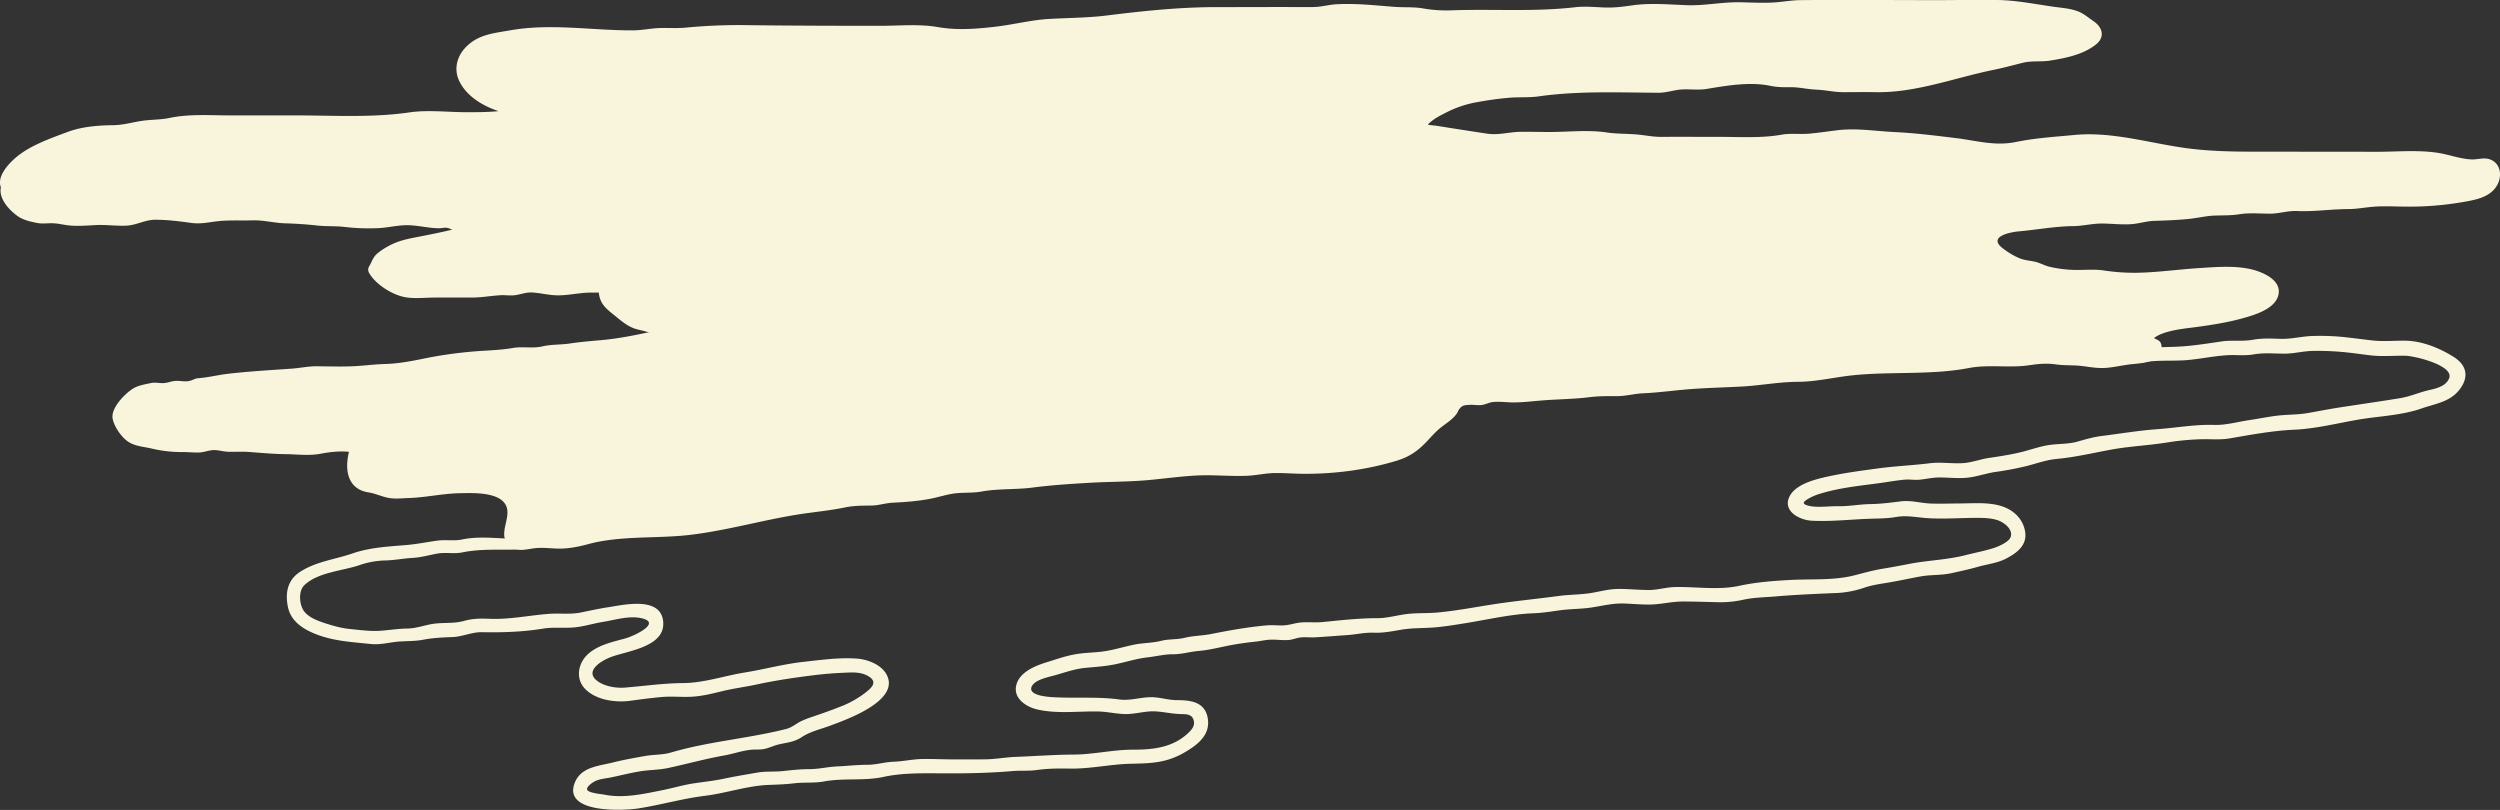
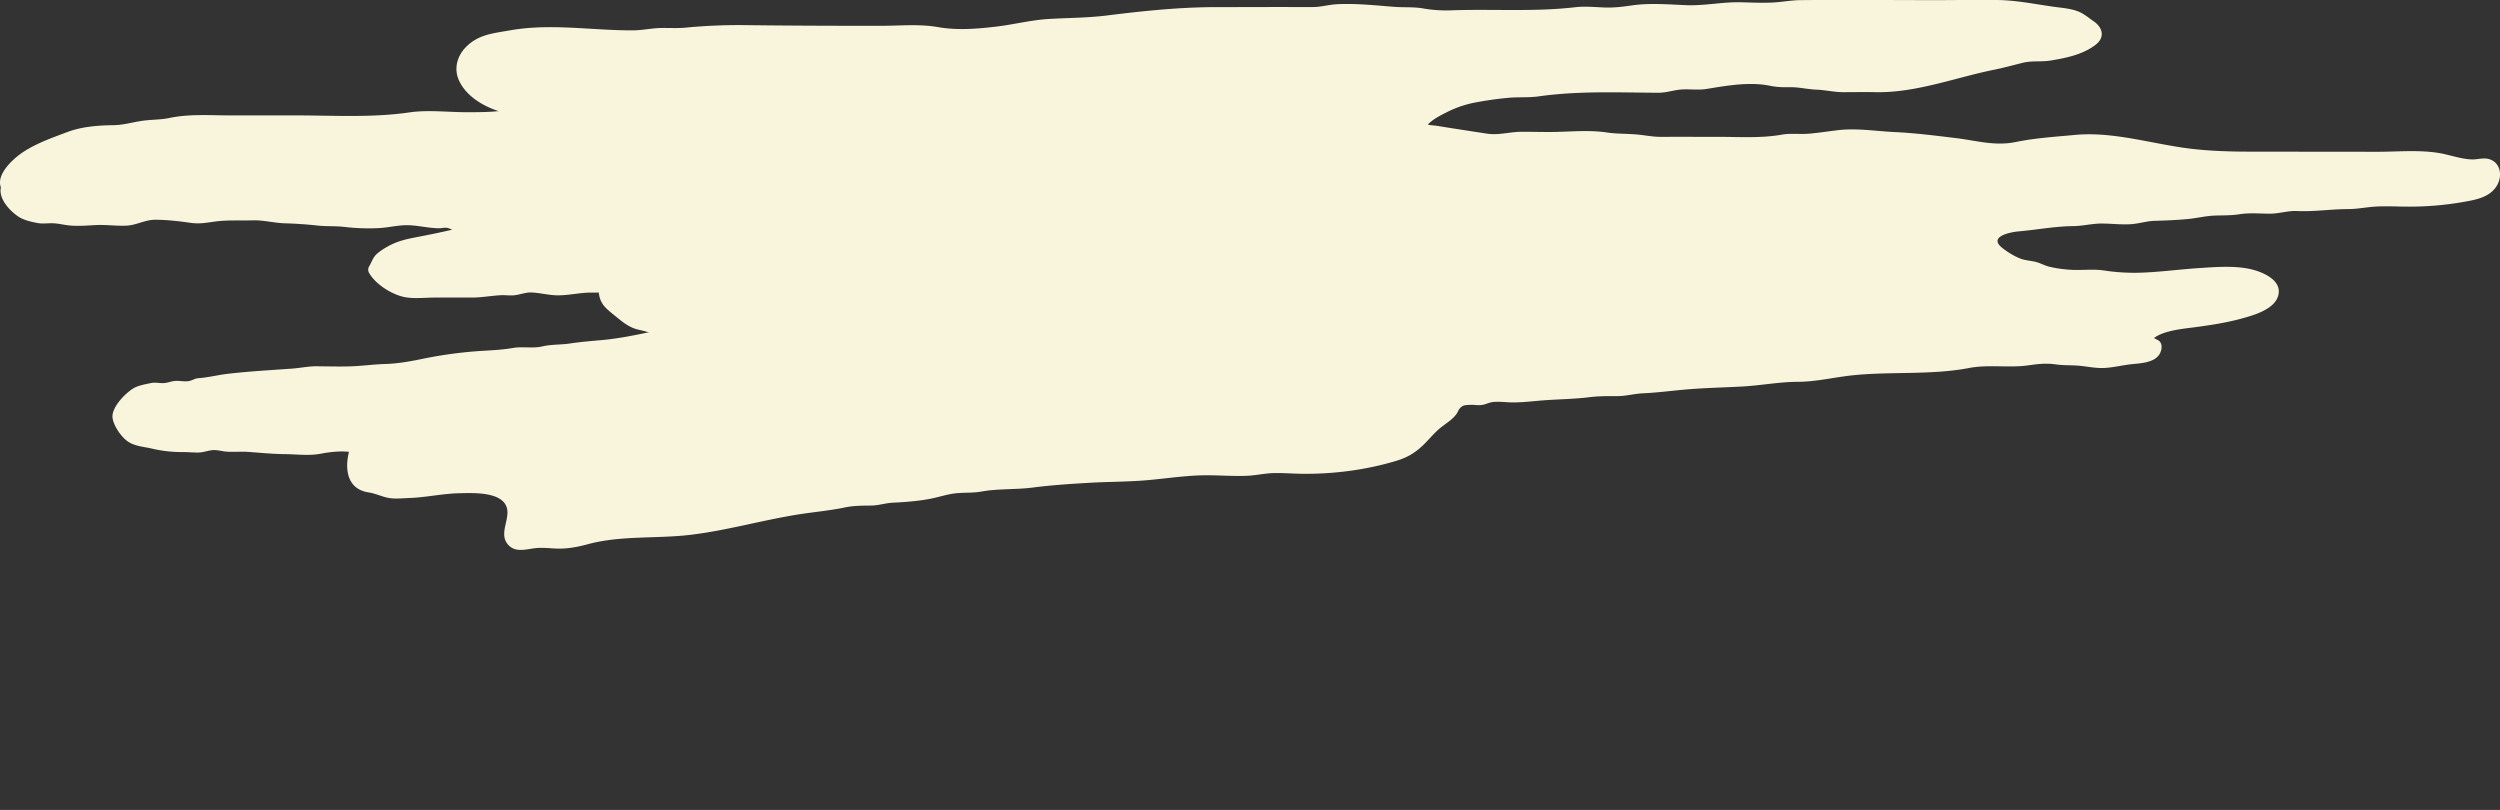
<svg xmlns="http://www.w3.org/2000/svg" viewBox="0 0 2378.04 770.45">
  <rect x="0" y="0" width="2378.04" height="770.45" fill="#333333" stroke="none" />
  <defs>
    <style>.cls-1{fill:#f9f5dd;}</style>
  </defs>
  <title>cloud_left</title>
  <g id="Layer_2" data-name="Layer 2">
    <g id="Layer_1-2" data-name="Layer 1">
-       <path class="cls-1" d="M489.67,512.59c-16.39-.35-34-2.83-50.08.57-7.88,1.66-15.49,0-23.42,1.09-10,1.38-19.6,3.35-29.72,4.21C369,519.94,352,520.7,335.4,526.41S301.25,534,286,543.59c-12.25,7.66-14.92,19.77-12.16,33.58s14.43,21.3,26.86,26.13c17.06,6.63,33.91,7.37,51.81,9.28,8.23.87,15.63-1,23.72-2,8.8-1.06,17-.33,25.9-2,9.64-1.83,18.36-2.24,28.11-2.59s18.46-4.83,28.31-4.64c19.21.37,38.86-.24,57.87-3.38,9.58-1.59,19.08-.38,28.72-1.08s18.84-3.79,28.33-5.32c11.9-1.91,25.39-6.36,37.5-3.32,18.51,4.65-8.7,16.88-15.27,18.77-12.48,3.57-26.5,6.17-36.43,15.23-9.44,8.6-12.09,23.29-2.73,33,10.32,10.75,29.08,13.26,43,11.34,9.75-1.35,19.73-2.65,29.54-3.55,10.53-1,21.21.47,31.77-.51,8.69-.8,17.14-2.84,25.59-4.94,11.14-2.76,22.41-4.13,33.59-6.55,18.51-4,37.18-6.7,56-9,9.3-1.11,18.17-1.75,27.56-2.16,8.11-.37,15.73-.83,22.89,3.62,9.63,6,.87,12.24-5.45,17a93.27,93.27,0,0,1-22.48,12c-8,3.16-16,6-24.16,8.77a109.24,109.24,0,0,0-11.85,4.49c-5.1,2.4-9.12,6.23-14.65,7.63-36,9.15-73.59,11.79-109.57,22.4-8.17,2.41-16.29,1.83-24.59,3.3-10.24,1.82-20.41,3.61-30.49,6.15-13.93,3.52-31.09,4.18-36.81,20.13-10.17,28.31,45.71,25.91,60.57,23.64,21.31-3.27,42.11-9.4,63.47-12,20.23-2.47,40.54-9.67,60.9-10.39,8.29-.3,15.81-.53,24.08-1.53,9.55-1.15,18.92,0,28.47-1.78,18.59-3.44,38.12-.27,56.53-4.31s38.51-3.44,57.31-3.37c21.84.09,43.25-.28,65-2.16,7.83-.68,15.58.08,23.41-1,10.68-1.54,20.75-1.54,31.49-1.36,19.53.33,38.74-4.23,58.12-4.61s34-.82,51.08-10.84c12-7,24.17-16.14,22.12-31.52C1146.77,668,1133.47,666,1119.69,666c-8.79,0-16.9-3.06-25.87-2.81-9.9.28-19.15,3.5-29.16,2.15-19.94-2.69-39.56-1.11-59.59-2-4.43-.2-28.25-.81-23.61-10.49,3.2-6.68,16.95-9,23.29-10.88,9.38-2.75,18.21-5.81,28-6.73s19.24-1.48,28.81-3.53c10.07-2.15,20-5.34,30.25-6.47,7.67-.84,16.3-3,23.87-2.91,8.38.07,15.9-2.39,24.26-3.11,9.42-.81,18.77-3.13,28-5,8.89-1.77,17.25-2.93,26.25-3.89,4.74-.51,9.4-1.66,14.16-1.86,5.85-.24,11.73.78,17.57.27,3.52-.31,6.69-1.68,10.13-2.24,4.76-.77,9.82,0,14.67-.26,10.26-.57,20.56-1.44,30.81-2.14,8.62-.58,16.67-2.62,25.39-2.28,9,.35,17.11-1.33,25.93-2.83,10.36-1.75,20.6-1.34,31-2.14,10.14-.78,20.17-2.49,30.2-4.09,21.06-3.37,43-8.6,64.34-9.39,8.76-.33,16.71-1.64,25.42-2.85,10.15-1.41,20.39-1.15,30.51-2.73s19.64-4,30.06-3.73c9.18.26,18.6,1.34,27.78.89,9.81-.49,19-2.84,29-2.8,10.8.06,21.57.38,32.36.67a100.54,100.54,0,0,0,24.54-2.3c10.45-2.29,20.34-2.28,30.91-3.19,19.53-1.67,39-2.47,58.6-3.27A95,95,0,0,0,1773.4,559c8.77-2.94,17.57-3.88,26.67-5.51s17.93-3.59,26.92-5.2c10-1.78,19.65-.9,29.61-3.15,8.47-1.91,16.83-3.68,25.18-6.07,8.93-2.55,18-3.34,26.39-7.69,10.35-5.38,20.33-12.73,18.13-25.81-2-12.1-11.15-20.58-22.51-24.14-12.28-3.85-25.81-2.63-38.49-2.55-9.47.05-19,.41-28.47.11-9.79-.32-18.88-3.32-28.75-2.08s-19.23,2.46-29.27,2.61c-10.23.16-20.16,2.24-30.42,2-8.56-.19-19.86,1.64-28.1-.46-7-1.78-4.85-3.83-.28-6.61a49.86,49.86,0,0,1,11-4.73c18-5.57,36.44-7.47,54.92-9.92,8.37-1.11,17-2.69,25.42-3.5,4.65-.46,9.37.41,14,.05,5.82-.46,11.46-1.92,17.31-2.11,9.26-.3,18.47,1.08,27.74.26s18.2-4.12,27.45-5.54a305.64,305.64,0,0,0,30.46-5.8c9.46-2.46,18.27-5.71,28.09-6.62,17.91-1.66,34.9-5.78,52.61-9,18-3.23,35.94-3.89,53.91-6.89a245.7,245.7,0,0,1,29.57-2.79c9.62-.4,18.68.8,28.27-.84,20.52-3.49,41-7.38,61.77-8.29,19.81-.88,40.27-6,59.81-9.42,20-3.49,41.61-4,60.81-10.68,14.27-5,28.33-6.26,37.56-19.64,8.18-11.84,4.78-22.28-6.93-29.61-13.57-8.49-30.1-15.18-46.21-15.31-10.27-.08-20.93.92-31.13-.25-9.3-1.07-18.57-2.31-27.9-3.3a227.2,227.2,0,0,0-28-.95c-10.53.18-20.65,3.08-31.22,2.74-9-.29-17.48-.73-26.43.89-9.81,1.77-19.6.16-29.42,1.56-14.58,2.09-28.89,4.49-43.66,5.07-11.59.46-23.49.29-34.92,2.44-8.19,1.54-4.72,14,3.44,12.5,11.75-2.21,24.32-1.44,36.22-1.89,14.88-.56,29.52-4.16,44.25-5,8.34-.47,16.48.69,24.77-.75,10.14-1.77,19.24-.73,29.45-.73,9.29,0,18.24-2.54,27.52-2.62a269.72,269.72,0,0,1,31.4,1.39c7.86.84,15.65,2,23.49,2.9,10.54,1.18,21.52.2,32.12.29,9.13.08,46.72,9.22,42.15,21.35-2.88,7.63-12.16,9.8-19,11.34-9.34,2.11-17.88,6.06-27.44,7.65-19.31,3.19-38.71,5.93-58.05,8.92-10,1.55-19.92,3.51-29.89,5.26-10.3,1.82-20.67,1.32-31,2.73-8.55,1.16-17,2.87-25.54,4.13-10.59,1.57-21.57,4.77-32.29,4.44-18.59-.57-36.28,2.76-54.66,4.09-17.7,1.28-35,4.23-52.72,6.45-8.09,1-15.42,3.22-23.26,5.42-8.5,2.39-17.48,1.86-26.2,3.09s-16.65,4.12-25.09,6.32c-10.58,2.74-21.64,4.43-32.44,6-8.6,1.27-16.64,4.56-25.36,5-10.41.55-20.82-1.19-31.2.1-16.66,2.06-33.2,2.71-49.88,5-17.6,2.39-34.57,4.61-51.91,8.75-10.72,2.57-27.2,7.47-32,18.8-5.73,13.53,10.56,21.53,21.51,22.09,18,.93,35.71-1.09,53.63-1.8,8.92-.35,17.51-.16,26.33-1.69,10.16-1.75,18.17.06,28.19.89,16.34,1.35,33-.17,49.39-.09,6.42,0,13.12.17,19.28,2.19,5.73,1.88,14.55,8.11,12.63,15.53-1.42,5.49-13,10-17.51,11.36-8.3,2.52-17.15,4.22-25.58,6.37-17.93,4.58-35.71,4.85-53.73,8.37-8.21,1.6-16.48,3.15-24.74,4.49-9.66,1.57-18.26,4.08-27.66,6.45-19.18,4.84-39.53,3.24-59.11,4.23-16.52.84-33.74,2.09-49.91,5.62-19.75,4.32-41.11.77-61.24,1.18-8.35.17-16.28,2.78-24.59,2.81-9.77,0-19.56-1.05-29.34-1-8.49.07-16.39,2.19-24.69,3.65-10.46,1.85-21.11,1.59-31.64,3-18.11,2.42-36,4.23-54.2,6.75-20.36,2.82-40.66,7.08-61.12,9-9.84.92-19.75.28-29.55,1.47-9.28,1.13-18.4,3.92-27.78,3.93-17.41,0-34.83,1.94-52.21,3.69-8.12.82-17-.61-24.89,1-5.11,1-8.89,2.24-14.27,2.22-4.69,0-9.35-.48-14-.06-18.09,1.6-35.41,4.75-53.22,8.26-8.14,1.61-16.67,1.56-24.68,3.54-7.73,1.9-15.24,1-23,3-8,2-16.66,1.82-24.86,3.46-9.55,1.91-18.89,4.87-28.52,6.35-8.93,1.36-18,1.26-26.94,2.72-9.59,1.57-19,4.93-28.29,7.8-10.75,3.32-25.28,9.14-28.62,21.19-3.57,12.85,9,21.15,19.81,23.66,18.87,4.36,38.78,1.56,57.93,1.92,8.51.16,16.78,2.21,25.23,2.45,10,.27,19.45-3.14,29.43-2.53,8.23.49,15.81,2.39,24.19,2.56,4.9.1,9.88,0,11.75,5.12,1.73,4.77-.48,8.45-3.74,11.73-14.79,14.87-34.07,17.07-53.74,17-18.84,0-37.54,4.57-56.46,4.67-18.57.1-36.68,1.5-55.18,2.2-9.36.36-18.56,2.13-28,2.31-10.73.2-21.47.06-32.2.06-9.55,0-19.14-.54-28.69-.35-9.19.18-18.16,2.27-27.35,2.6-8.46.3-16.37,2.92-24.82,2.9-9.75,0-19,1.13-28.68,1.56-8.9.39-17.76,2.61-26.6,2.58s-16.85,1-25.58,1.88c-8.29.81-16.13,0-24.46,1.51-10,1.79-20,3.35-29.91,5.47-9.55,2.05-19.13,3.13-28.79,4.5-10.43,1.47-20.42,4.56-30.72,6.61-18,3.58-36.92,8-55.2,4.33-2.88-.58-15.35-1.56-16.53-4.72-1-2.7,5-6.82,6.93-7.84,4.82-2.55,10.73-2.84,16-3.93,9-1.86,17.77-4.13,26.86-5.65s18.49-1.35,27.4-3.28c17.81-3.86,35.15-8.7,53.17-11.89,8.81-1.56,17.4-4.78,26.36-5.5,3.73-.3,7.42.1,11.12-.57,5-.89,9.41-3.27,14.31-4.42,8.11-1.89,14.75-2.19,21.81-6.88,8.4-5.56,18.25-7.6,27.57-11.11,14.9-5.6,65.71-23.36,53.59-47.87-4.87-9.86-18.07-15-28.37-15.78-17.07-1.23-34.52,1.27-51.39,3.14-18.56,2.06-36.61,7-55,10-19.86,3.16-39,10-59.26,10.14-18.79.16-36.73,2.81-55.38,4.31-8.52.69-20.2-1.32-26.93-7-11.19-9.41,5.61-18.92,13.35-21.92,16-6.2,53.74-9.66,50-35.21-3.37-22.79-38-14.47-52.33-12.3-8.77,1.33-17.26,3.24-25.94,5-10.06,2-20,.51-30.09,1.26-18.59,1.38-37.42,5.47-56.12,4.72-8.69-.35-16.38-.36-24.77,2-9.7,2.71-18.88,1.39-28.71,2.69-8.31,1.11-16.48,4.45-24.94,4.55-9.14.12-17.59,1.59-26.69,2.19-8.81.58-19.82-.89-28.65-1.76-7.7-.76-15.51-3-22.86-5.35-6.73-2.19-15.31-5.26-19.94-11-5-6.11-6.08-19.61-.15-25.29,13.06-12.47,36.48-13.56,52.81-19.21a80.63,80.63,0,0,1,24.6-4.32c8.86-.27,17.55-2,26.39-2.49,7.84-.48,15.19-2.74,22.89-4.08,7.9-1.36,15.74.52,23.6-1.1,16.34-3.37,33.28-2.36,49.95-2.66,6.57-.12,6.58-10.07,0-10.21Z" />
-       <path class="cls-1" d="M532.5,506.84c6.56,0,6.57-10.21,0-10.21s-6.58,10.21,0,10.21Z" />
+       <path class="cls-1" d="M532.5,506.84s-6.58,10.21,0,10.21Z" />
      <path class="cls-1" d="M505.3,104.24c-6.12,0-12.67.62-18.19-1.12A176.56,176.56,0,0,1,469,95.83c-15.31-6.9-36.62-22.65-24.59-41.67,4.84-7.66,16.84-15.25,25.59-15.88,11.71-.85,22.33-4.56,34.3-4.53,19.36,0,39.41-1.55,58.73-.08,7.11.54,13.39,2.35,20.74,2.36,7.64,0,15.29-.05,22.93,0s13.82-2.32,21.41-2.27c7.39,0,15.32.73,22.63-.19,33.7-4.25,68.87-2.08,103-2.08h99.36c13.5,0,28.25-1.56,41.05,1.77,11.67,3,27,.39,39.11.49A74.91,74.91,0,0,0,948.78,32c3.76-.72,7.63.32,11.25-.38s6-2.06,9.61-2.4A88.33,88.33,0,0,0,982.78,27c7.69-1.91,14.1-2.34,22.22-2.34,3.61,0,7.34.28,10.93.08,4.53-.25,8.28-2.17,12.76-2.41,8.74-.46,17.25.57,25.7-1.08A77.15,77.15,0,0,1,1066,20.2c4.89-.26,9-2.3,13.93-2.42,8.73-.22,16.63-2.23,25.52-2.22,4,0,8.59.52,12.56-.19,4.76-.85,8-2.12,13.08-2.07,30.49.29,61,0,91.49,0h20.49c3.37,0,6.74,0,10.11,0,5.06.05,8-1.12,12.65-2.07,6.43-1.33,14.48-.2,21.07-.2,7.34,0,14.77-.34,22.11,0s14,2.32,21.54,2.3c7.37,0,14.8-.65,21.85,1.14,15.48,3.92,34.87,1.13,50.9,1.13H1458c9.27,0,18.58.27,27.85,0,4.84-.11,8.92-1.95,13.65-2.44,5.93-.61,12.33.12,18.3.12,8.44,0,17.71,1.14,26,.12,4.77-.59,8.8-2.31,13.7-2.45s9.78,0,14.65,0h24.63c7.82,0,17.46,1.53,25-.5,14-3.76,30.61-1.77,45.35-1.77,6.85,0,13.75.24,20.59,0,7-.25,13-2.25,20.35-2.26q59-.06,117.89,0h48c20.36,0,40.61-1.24,60.29,3.4,7.42,1.75,15.47,2.2,22.94,3.42,5,.81,10.25,1.54,15.2,2.79,5.49,1.38,7.63,4,11.89,7.22,2.91,2.24,7.76,3.21,8.91,7.27,1.57,5.58-5.64,8.29-9.49,10.62a64,64,0,0,1-25.57,8.48c-4.11.44-7.41,2.1-11.56,2.36-4.57.28-9.4-.71-13.95-.21-8.34.93-16.24,3.9-24.42,5.81-17.53,4.09-35.35,6.54-52.38,11.93-17.29,5.48-35.31,8-52.92,11.43-7.18,1.42-15.2.51-22.51.51-12,0-24.1.16-36.15,0-3.74,0-5.45-.86-8.88-1.76-3.75-1-7.66-.45-11.53-.51-3.64-.06-5.57-.88-8.94-1.76-5.1-1.33-10.85-.52-16.13-.51-2.77,0-6.21.6-8.92.12-3.3-.58-5.6-2.24-9.05-2.44-8.26-.5-16.72.05-25,.05-7.63,0-13.73.11-20.9,1.77-4.45,1-8.88,1.2-13.18,2.27s-9.13.52-13.65.51c-3.77,0-7.84-.51-11.55-.06-3.44.42-6.07,1.91-9.48,2.45-8.42,1.32-18.26-.12-26.79-.12-18,0-36,.09-54,0-8.31,0-15.15,2.31-23.31,2.27-3.2,0-7-.49-10.21-.08-5.1.65-9.38,2.48-14.81,2.41-21.9-.29-44,2.92-65.35,7.33-5.72,1.19-47.75,19-40.18,27.86,3.57,4.17,17.22,4.63,22.27,5.65,10.21,2.05,20.73,3.76,31.17,5,6.33.73,11.47,2.45,18,2.16,5.88-.26,11.32-2.24,17.16-2.47,7.94-.3,16,.09,24,.09h44.22c6.16,0,13.31-1,19.25.5,9,2.36,17.78,1.27,27.37,1.69,6.14.27,11.48,2.34,17.7,2.41,3.16,0,6.33-.06,9.49-.05h63.67c13.56,0,27.39.78,40.92.05,3.48-.19,5.78-1.86,9.1-2.44,2.83-.5,6.2.11,9.09.11,10.16,0,20-1.48,30.07-2.15,6.08-.4,11.46-2.45,17.68-2.45,6.06,0,12.13,0,18.19.06,12.44,0,24,2.34,36.33,2.28,10.77-.06,21.21,1.63,31.94,2.21,4,.22,7.43,2.07,11.38,2.45a166.53,166.53,0,0,1,17.61,2.15c9.16,1.88,19.07,4.38,28.36,4.6,11.58.27,20.68-2.2,31.77-4.59,10.74-2.32,21.08-1.27,31.82-2.79,11-1.56,22.82-3,34.12-1.88,10.89,1,22,2.77,32.57,4.47,7.11,1.13,14.37,1.27,21.49,2.34,4.41.66,8.21,1.94,12.79,2.33,4.14.36,8.18,1.61,12.24,2.62,7.91,2,14.82,2,23.11,2,11.78-.06,22.93,2.26,34.76,2.27q17.07,0,34.13,0h126.47c10.19,0,20-.59,29.9,1.71,8.65,2,17.32,3.65,25.87,5.33,6.21,1.22,16.9-3.2,21.48,1.77,6.92,7.5,0,18.49-7.38,22.39-7.83,4.13-18.94,5-27.46,6.77-4.54.91-9,.38-13.63.45-6.14.1-11.46,2.25-17.63,2.38-9.83.2-19.71-.05-29.55-.05-4.67,0-9.36-.11-14-.06-7.65.09-14.68,2.49-22.34,2.38-6.1-.08-12.21-.17-18.3-.1-5,0-8.87,1.78-13.65,2.44-2.9.4-6.05-.39-9-.17-5.3.39-11.93-.95-17.41-.67-4.92.25-9.16,2-14,2.39-5.42.47-11.2-.12-16.65-.12-4.32,0-8.71-.23-13,0-6.3.26-11.76,2.46-18.19,2.38-5-.07-10.34-.72-15.28-.17s-9.38,2.26-14.44,2.44c-9,.32-17.73,2.18-26.62,2.27-5.32.06-10.65-.24-16-.1-4.64.12-7.83,1.73-12.27,2.44-11.33,1.83-24.61-.07-36.09-.11-7.17,0-13.4,1.95-20.36,2.32-7.47.4-15.19-1-22.57.45-5.54,1.06-9.9,1.89-15.57,1.77-4.78-.1-8.09,1.28-12.77,2.08-7.51,1.28-13.9.21-21.29,3-6.83,2.61-14.05,7.84-11.72,16.59,2.13,8,11.18,11.57,17.26,15.33,4.17,2.59,5.9,4.56,10.65,5.77,3.79,1,7.72,1.41,11.52,2.26,7.54,1.68,14.73,6.52,22.67,6.41,6.59-.09,11.79,2.33,18.39,2.27,8.23-.08,17.85-1.34,25.92.19,36.4,6.93,73.47-2.46,110.08-2.46,15.63,0,29.43-1.45,43.42,6.74,9.92,5.81,10,10.83,1.18,17.65-6.92,5.36-19.5,8.59-28,10.75-7.41,1.9-14.73,3.3-22,5.12s-15.35,1.08-22.73,2.72-14.05,1.69-21.1,4.61c-6.6,2.73-18.77,5.56-21.54,13.19,1.45,2.67,7.67,5.7,10.5,7.21.43,5.24-8.14,8.18-12.33,8.67-7.36.86-14.31.63-21.68,2.47a79.6,79.6,0,0,1-20.83,2,67.31,67.31,0,0,1-13.25-1.83c-5.39-1.08-10.5.14-15.86-.38-8.89-.87-17-3-26.25-2.48-3.44.18-6,1.61-9.25,2.16-4.58.79-9.75.2-14.44.2-9,0-18.3-.67-27.3-.12-9.9.61-19.66,4.24-29.62,4.79-15.59.86-30.84,2.15-46.59,2.15-6.43,0-12.86,0-19.29,0-8.74,0-16.58,1.4-25.07,2.27-7.07.74-14.8,1.33-21.79,2.47-9.23,1.5-18.92,4.07-28.25,4.44-6,.24-12.19-.82-18,.42-8.47,1.81-16.41,1.3-25.16,1.72-5.49.26-10.34,2.26-15.92,2.31-5.85.06-11.72.07-17.58,0-8.1-.06-15.2,2.41-23.27,2.27-10.45-.19-20.28,2.37-30.8,2.27-7.71-.07-14.22,2-21.63,2.33-2.58.13-5.25-.38-7.82-.14-3.62.34-6.83,2-10.43,2.47-10.9,1.4-22.2-1.63-32.85,1-5,1.25-9.84,1.18-15.13,1.15-8.62-.05-16.54,2.25-25,2.2-8.75,0-17,2.38-25.81,2.33-7.2,0-14.4,0-21.6,0-2.74,0-6.42-.65-9.09-.12-2.45.49-4.36,2.07-6.83,2.51-4.91.87-10.89-.1-15.91-.11-2.07,0-4.94-.75-6.88.22-3.64,1.82-3.71,7.13-5.82,10.09-4.74,6.63-12.29,10.37-18.08,15.83-10.35,9.74-18.86,23-32.88,26.7-11.5,3-23.17,8.43-35.05,8.54-6.06.06-10.89,2.34-17.2,2.27-8.05-.09-15,1.72-22.66,2.33-14.51,1.17-29.64,0-44.21,0-7.65,0-13.94,1.57-21.35,2.39s-15.8-.12-23.31-.12c-8.15,0-16.29.08-24.43,0-10.24-.09-19.8,2.38-30.07,2.27-9-.11-17.29,2.15-26.16,2.29-6.11.1-12.24,0-18.35,0-13.55,0-26.15,2.26-39.57,2.27-16,0-31.79,2.18-47.49,4.33-14,1.92-27.66,1.28-41.62,2.38-4.92.38-9.45,2.25-14.41,2.47-3.8.17-7.63-.37-11.43-.14a95,95,0,0,0-20.41,3.49,126.74,126.74,0,0,1-17.59,3.51c-3,.39-6.1-.58-9.08-.24-3.82.44-6.9,2.16-10.7,2.45-3.24.24-6.58-.18-9.83-.11-4.14.09-5.94,1.34-9.63,2.13-5.71,1.23-12.38,0-18.24.17-8,.21-16,2.5-23.86,4.06-4,.8-7.79.13-11.81.39-5.23.33-10.74,1.92-15.92,3-9,1.78-17.93,2.62-27,4.24-9.74,1.75-19.3,5.07-29.1,6.35-8.76,1.14-16.62,3.19-25.33,5.39s-17.76,2.81-26.59,4.42c-12.47,2.27-26.18-.26-38.35,2.91-6,1.57-11.31.47-17.36,1.2-7.49.91-14.2.16-21.66,1.71-6.46,1.34-12.45-.17-18.77,2.15a95.77,95.77,0,0,1-24.6,5.29c-11.72.91-24.38-2.13-35.64,1-5.23,1.46-12.22.79-14.94-3.31-2.43-3.68-2.09-5.41-1-9.2,1-3.54.67-6.06,1-9.6.8-7.84,3.85-11.42-1-18.92-3.37-5.22-9.38-5.95-14.8-8.71-11.06-5.62-23.56-3.7-35.76-3.69-8,0-14.83.24-22.5,2A101.77,101.77,0,0,1,389.26,468c-5.81,0-12.4,1-18.1.17-5.92-.81-10.71-4.67-17-5.15a39.07,39.07,0,0,1-7.22-1c-8-2.11-9.35-7.07-10.75-14.51-.23-1.22-1.37-4.45-1.28-5.74.15-2.28,1.55-2.73,1.95-4.68,1-4.84.29-7.55,2.23-11.85-7.87-2.4-18.77-.34-27-.46-4.76-.06-6.94,1.66-11.27,2.32-5.07.78-10.87,0-16,0H257.47c-9.65,0-17.76-2.26-27.29-2.27-4.54,0-9.1-.07-13.64,0-5.07.06-8.75-2-13.63-2.31-4.2-.29-5.54,1.6-9,2.43-4.62,1.12-11.23-.11-16-.11-7.81,0-15.69.53-23.25-1.13-2.11-.47-4.33-.72-6.37-1.16-1.48-.31-4-1.55-5-1.76-5.13-1-10.39-1-15.41-3.22-7.09-3.17-11.27-11.1-14.25-17.75-2.69-6-.91-5.22,2.37-9.6.78-1,1.41-3.35,2.11-4.54,1.93-3.32,4.29-4.57,7.05-6.93,2.43-2.09,3.92-4.68,7.21-5.76,2.5-.82,4.61.22,7-.32,2.07-.48,2.25-2,4.31-2.52,4.26-1,9.45.74,13.82.17s6.65-2.39,11.32-2.32c4.06.06,9.85,1.05,13.75.11,2.06-.5,2.26-2,4.31-2.51s4.82.28,6.94.17c9.19-.46,17.65-4.79,27.29-4.61,5.09.1,8.74-2,13.64-2.31,4.5-.25,9.13.05,13.64.05,9.61,0,17.78-2.34,27.29-2.28,2.44,0,4.49-.45,6.82-.62,2.52-.18,4.45.9,6.82.81,2.53-.11,4.33-2.13,6.82-2.58,2-.36,4.74.11,6.82.12,9.85.07,19.71-.08,29.56,0,8.55.07,16.45-2.34,25-2.27,4.55,0,9.09,0,13.64,0,5.88,0,10.33-1.65,15.92-2.28,8.33-.92,16.77-2.93,25-4.66,2.16-.45,4.67.44,6.87.17s3.43-1.48,5-1.82c5.14-1.11,10.28-.24,15.53-1.65,6.77-1.82,15.53-2,22.62-2.34,8.66-.46,18.54-.55,27.28-2.83,8.55-2.23,18.19.83,26.78-1,1.54-.33,2.83-1.54,5-1.82a50.84,50.84,0,0,1,6.87.05,67.65,67.65,0,0,0,13.65-1.13c17.14-3.31,34.76-2.61,51.79-6.2,1.51-.32,2.84-1.54,5-1.83s4.27,0,6.54-.51c1.09-.22,3.43-1.6,6-1.73,3.09-.15,18.72-.51,14.5-8.55-1.32-2.52-10.75-4.53-13.35-5.13-4.37-1-7.19-1.52-11.37-3.86a55,55,0,0,1-10.8-8c-3.13-2.94-6.73-5.22-9.78-7.91-2.84-2.52-4-5.9-4.48-9.67-1-7.86,1.93-9.69-6.78-7.37-5.2,1.39-10.69-.54-15.9.38-5,.87-8.35,2.43-13.65,2.39s-10.68.44-15.9.06c-4.7-.34-9-2.05-13.66-2.39-4-.3-9.68-.79-13.64-.06-2.7.5-4.57,2-7.33,2.51-4.21.75-8.87-.74-13.12-.24-6.49.77-11.49,2.39-18.2,2.4h-52.8c-5.49,0-11.09.31-16.57,0-4.65-.25-6.8-1.85-10.71-3.95-7.59-4.06-17.65-8.7-21.22-16.55,2.23-1.88,1.66-5.87,4.11-8.51,3.09-3.34,7-5.72,10.84-8,7.74-4.58,16.24-8,25-8.41,4.14-.18,7.21-2.21,11.35-2.39A36.64,36.64,0,0,0,418.9,227c7.57-2.64,16.14-2.15,23.28-6.14,5.52-3.09,4.05-6.05-1.67-7.33-1.91-.42-3.85.35-5.7,0-2.49-.53-4.3-2.08-6.82-2.52-4.37-.77-9.25.65-13.69.18-4.76-.51-8.61-2.36-13.59-2.33-8.62.06-19-1.72-27.29.5-10.09,2.69-21.13,1.78-31.83,1.77-9.57,0-17.69-2.3-27.16-2.27-4.54,0-9.38.65-13.76-.51-5.56-1.47-10.18-.94-15.92-1.7-4.93-.66-8.57-.07-13.64-.08-5.84,0-10.25-1.63-15.92-2.38-9.34-1.24-20.1.12-29.56.12-5.13,0-10.27,0-15.41,0-5.58,0-8.92,1.47-14.14,2.39-10,1.75-19.69-2.45-29.55-2.39-9.1.05-20.89-2.2-29.69-.12-3.63.86-7.31,3.16-11.25,4.16-4.35,1.1-9.14.5-13.64.51-5.32,0-10.87-.63-16-.63-4,0-8.88.65-13.53.63-5.27,0-10.65.33-15.91,0-4.87-.27-8.61-2.39-13.65-2.32s-11.07,1-15.91.11c-2.53-.45-4.29-2.12-6.82-2.52-4.22-.66-5,.59-8.59-2.1-3.4-2.54-8.42-6.17-11.3-9.59-3.21-3.83-1-10.59-4.06-13.19,2.12-2-.66-2.13-.55-4.56.17-3.68,0-2.05,1.21-5.1a27.22,27.22,0,0,1,5-8.48,61.21,61.21,0,0,1,25.12-17.74c14.56-5.18,28.32-14.25,44.34-16.5,4-.57,8,.43,12-.42,1.52-.33,2.84-1.54,5-1.82a37.33,37.33,0,0,1,4.6,0c4.46,0,9.33.61,13.64-.51,4.56-1.18,9.09-1.08,13.64-2.27a42.8,42.8,0,0,1,12.51-1.77c4.13,0,8.51.54,12.5-.5,9.12-2.39,17.51-4,27.28-4.05q52.31,0,104.59,0c8.25,0,17.24-1.21,25-.62,8.23.63,16.64.62,25,.62h25c4.4,0,9.28.63,13.64.07,4.89-.63,8.84-1.59,13.64-2.46,9.05-1.65,20.35.12,29.56.12h27.28c9.21,0,19.12.93,27.91-1.14,3.53-.84,7.2-.74,10.74-1.64,2.69-.68,3.89-1.68,6.82-1.83,2.51-.12,4.91.81,7-1-.48.09-.53-.31-.16-1.19" />
      <path class="cls-1" d="M505.3,97.86a75.39,75.39,0,0,1-45.59-15c-6-4.44-12.87-11-11.78-19.13,1.22-9,11.69-15.85,19.77-18,36.75-9.68,76.65-4.7,113.89-2.7,18.23,1,36-2.41,54-2.05,18.4.37,36.75-2.65,55.18-3,39.75-.68,79.6.41,119.36.37,19.13,0,38.26,0,57.4-.34,17.62-.34,34.35,4,52,3,16.32-.89,32.61-1.32,48.53-4.75a256.88,256.88,0,0,1,25.61-4.48c8-.88,16.06.3,24-.64,17.17-2,34.65-2.19,51.85-4.82,8.4-1.28,16.7-2.47,25.18-3.41,8.9-1,17.93,0,26.73-1.57,18.64-3.42,38.72-1.38,57.66-1.44q28.9-.11,57.8-.16c15.76,0,30.94-2.79,46.58-2.39,18.7.47,37.23,1.74,55.9,2.17,8.85.21,17.38,2.58,26.22,3.12s17.43-.06,26.13-.44c19.75-.84,39.59-.36,59.35-.38,9.24,0,18.48.15,27.72.11,8.92,0,17.24-2.57,26.05-2.77,17-.38,33.07.75,50-1.61s35.58-.45,52.64.05c7,.2,13-.86,19.79-2.06,10.43-1.85,21.09-1.09,31.61-.82,18.18.48,35.84-2,53.85-2.13,21.22-.19,42.45,0,63.67,0q58.56,0,117.13-.15c19.15,0,37.18,3.43,56,5.92,7.82,1,18,1.3,25,5.17a39.79,39.79,0,0,1,7.53,5.64c3,3,4.13,2,.61,5.3-12.28,11.49-34.91,9.86-50.09,11-8.21.62-16.11,3.52-24,5.52-10.11,2.54-20.4,4.31-30.6,6.45-19.11,4-37.58,10.15-56.8,13.74s-37.15,4-56.6,4c-17.76.06-34.52-2.31-52-4.51-6.63-.83-13.3.8-19.87.22-8.42-.74-15.73-2.89-24.44-2.78-9,.11-18.24-.2-27.19.91-8.73,1.07-17.38,3.74-26.19,4-7.24.23-14.52-1.13-21.68.36a105.32,105.32,0,0,1-27.36,1.92,672.7,672.7,0,0,0-105,4.1c-28.62,3.35-57.74,1.49-84.64,13.68-8.8,4-39.79,17.31-28.65,31.72,5.79,7.5,19.28,6.8,27.65,8.27,16.1,2.81,34.36,8.11,50.76,6.69a642.92,642.92,0,0,1,110.13-.38c34.61,3,69.21,2.7,104,2.67,17.44,0,36.58,2.7,53.61-1.28,15.6-3.65,32.91-1.48,49-4.15,19.1-3.17,38-.6,57.17.52,18.87,1.1,37.15,3.32,55.86,5.29,18.16,1.92,35.33,7.87,53.78,5.6,8.39-1,16.52-3.46,24.88-4.66,10.41-1.49,21-1.37,31.45-2.71,19.95-2.56,38.41-.28,58.21,2.67,17,2.52,33.67,4.52,50.48,8,7.53,1.55,15,1.65,22.67,1.77,10.17.17,20.21,1.71,30.35,2.13,18.85.78,37.87.06,56.73,0,39,0,78-.22,116.94-.18,18.25,0,35.9,8.07,53.93,7.09,5.25-.29,6.82-2.19,9.17,3.44,2.91,7-3.39,10.38-9.79,12.42a104.11,104.11,0,0,1-26.35,4.42c-18.1.72-35.78,2.25-54,2.09-7.76-.07-15.41-.26-23.12.77-10.63,1.43-20.91.69-31.56,1.27-6.69.36-12.94,2.22-19.65,2.25-8,0-16.06-1.39-24-.38-16.35,2.1-32.81.39-49.09,2.85-8.54,1.29-16.85.12-25.36,1-9.73,1-19.38,2.7-29.15,3.69-8.39.85-16.62.36-25,.6-8.19.24-15.86,3-24.08,3.14-8.77.15-17.51-1.12-26.27-1-9.9.17-19.44,2.32-29.41,2.15-16.56-.27-32.69,3.5-49.08,5-11.27,1-24.93,2.89-31,14-5.66,10.27.14,21.22,8.8,27.4a142.47,142.47,0,0,0,16.43,10.17c7.21,3.72,15.54,3.82,23.14,6.46a125.53,125.53,0,0,0,46.59,6.9c18-.7,35.83,3.59,54,3,19.91-.6,39.67-3.45,59.56-4.42,8.19-.4,16.42-.47,24.61-.43,7.54,0,22.72-.46,28.22,5.87,3.87,4.46.24,5.7-4.14,8-4,2.12-8.64,3.41-13,4.68-8.37,2.42-16.9,4.32-25.41,6.19-15.92,3.5-32.63,3-48.17,8.46-9.67,3.4-20.92,6.84-25.87,16.58a7.6,7.6,0,0,0,1.13,8.8c3.21,3.78,7.64,6.05,12,8.32l-3.32-8.18c-.87,5.61-18.87,4.44-22.65,5-7,1.06-13.68,2.77-20.89,2.95-6.72.17-12.94-1.42-19.57-2-8.38-.71-16.59-.52-25-1.61-13.41-1.74-25.45,1.71-38.79,1.44-15.87-.32-30.48.18-46,3.07-32.14,6-65.28,2.06-97.63,5.8-29.71,3.43-59,8.4-88.88,9.49-31.33,1.14-62.49,5.91-93.86,7.35-12,.55-25.09.89-36.84,3.26-9,1.82-16.79,1.5-25.93,1.55-7.93,0-15.55,1.91-23.44,2.35-14.45.82-28.94,1.87-43.31,3.71s-29.34-.95-43.59,1.18c-4.56.69-8.44,2.47-13.23,2.63-3.8.13-7.7-.79-11.49-.58-3.54.2-6.63.9-9.14,3.58-3.37,3.59-4,8.83-7.4,12.55-5,5.43-11.73,9.09-17,14.32-9.49,9.5-16.71,19.38-30,23.72a255.89,255.89,0,0,1-43.24,9.7,316.53,316.53,0,0,1-46,3.61c-7.39,0-14.79-.39-22.18-.41-10.05,0-19.56,2.21-29.54,2.76-13.18.72-26.65-.28-39.87-.33-17.11-.05-34.56,1.9-51.58,3.54-16.27,1.57-32.74.51-49.08,1.79-16,1.24-31.93,1.08-47.88,2.9-16.58,1.9-32.84,3.29-49.51,4-7.17.29-13.74,1.52-20.8,2.45-8,1-16,.11-24,1.34-6.48,1-12.66,2.93-19,4.28-6.72,1.41-13.14.73-19.8,1.52-12.93,1.53-26.53,4.86-39.6,4.55-14.56-.34-28.54,3.17-43,4.1-15.85,1-33.13,4.88-48.63,8.17-32.06,6.81-63.84,15.39-96.74,16.31-8.69.24-17,2.11-25.57,2.69-9.15.62-18.37.58-27.5,1.53C576,503,568.1,503,560.59,505c-9.17,2.42-17.37,5-27,5.26-8.67.23-17.29-1.19-26-.2-2.28.26-5.13,1.19-7.28,1.27-7.38.28-8.87-3.6-8-10.21,1.4-10.8,4.68-23-4.19-31.57s-24.82-11.81-36.44-12.11a220.47,220.47,0,0,0-44.3,3.37,159,159,0,0,1-29.1,2c-8.2-.12-14.75-3.68-22.66-5.21-8.33-1.62-14-4.11-14.48-13.27-.24-4.76,1.68-12.7,3.34-17.54a5.68,5.68,0,0,0-3.93-6.93c-16.36-3.73-31.75,2.23-47.8,2.43-11,.13-22.05.08-33.05.1-10.68,0-21.15-2.16-31.83-2.37-8.71-.17-18.23-3-26.72-2.32-3.62.3-6.67,2.17-10.25,2.62-4.8.61-10.18-.55-15-.61-9.43-.12-18.38-.36-27.57-2.76-11.7-3-21.65-3.53-27.81-15.55-2.74-5.34-1.29-4.23.37-8.29,1.85-4.5,4.47-7.26,8.27-10.32,4.52-3.65,13.52-6.72,19.57-7.13,3.43-.23,6.78.68,10.24.17,4.61-.67,8.36-1.94,13.11-1.93,8,0,14.13-1.95,21.69-2.4,9.25-.55,18.06-3.77,27.29-4.6,10.51-1,20.73-1.79,31.32-2.4,8.93-.5,17.74-2,26.7-2.38,3.9-.16,7.87.57,11.71.23,4.09-.37,7.92-2,12.12-2.25,9.8-.6,19.74.27,29.56,0,11.42-.3,22.63-2.1,34.1-2.27,18.6-.27,38.53-4.38,56.63-7.84,37.15-7.13,76-6.92,113.37-10.71,19.53-2,40.44-3,59.53-7.6,6.26-1.49,12.67-2.75,19-3.65,4.33-.6,9.09-1,12.68-3.75,8.67-6.76,2.37-15.9-5.77-18.88-6-2.2-12.53-2.59-18.31-5.54-4.21-2.15-7.63-5.47-11.2-8.49-6.38-5.39-9.43-8.22-11.08-16.79-.78-4-.68-7.45-5.22-9.13-2.76-1-6,.26-8.71.57-5.37.61-10.74-.3-16.12.53-11.33,1.74-21.68,3.17-33.14,1.16-8.67-1.51-16.89-2.5-25.55-.61-9.92,2.17-21.05,2.71-31.35,3.67-12.16,1.14-24.79.21-37,.21-20.57,0-50.68,4.21-63-17.44v6.07c5.85-9.53,11.84-15.05,22.42-19.09,9.83-3.74,20.85-4.06,31.09-6.25,8.87-1.89,37.32-4,36.5-17.73-.3-5.05-5-7.53-9.37-8.72-8.12-2.23-16-2.42-24.39-2.52-8.16-.1-16.45-2.29-24.71-2.64-11-.46-20.48,1.8-31.25,2.53a171.42,171.42,0,0,1-30-.62c-10.52-1.15-21.13-.9-31.56-2.25a192.76,192.76,0,0,0-25.52-1.65c-10.81,0-21.18-2.95-32.08-2.75-9.51.18-19,.48-28.53.63-11.5.18-21.83,3.45-33.4,1.7-15.88-2.41-35-5.39-50.36.26-12.35,4.54-24.69,1.68-37.57,2.17-11.24.43-22.1,1.28-33.2-.84a54.72,54.72,0,0,0-12.66-.59c-6.16.23-10.93-1.15-16.79-2.7-5-1.32-10-3.07-13.4-7.48S14,181,11,176.42v5.7c2-4,.06-5.76.67-9.65,1.39-8.93,13.92-17.27,21.1-21.05,6.81-3.58,14.39-6,21.41-9.18,8.92-4,18-8.43,27.84-9.45,14.55-1.5,29-1.79,43.54-4.23a178.17,178.17,0,0,1,23.36-2.5c8.62-.34,16.8-3.41,25.4-4.24,18.35-1.77,37.4-.39,55.83-.38,19.63,0,39.31.43,58.93,0,32.35-.75,66.51,4,98.42-1.52,9.37-1.63,18.41-.5,27.82-.15,10.27.38,20.56.08,30.83.21,9.4.12,18.47.41,27.79-.91,8.65-1.23,18.31-1.89,26.5-4.71,3.87-1.34,5.34-4.56,4.81-8.47l-.17-1.19c-1.19-8.74-14.45-5-13.27,3.66l.16,1.19,4.81-8.47c-16.58,5.72-35.61,5.64-52.9,5.66-17.75,0-36.94-2.38-54.5.19-35.74,5.21-73.05,2.83-109.21,2.84H218.81c-19.07,0-38.74-1.53-57.52,2.42-8.69,1.83-17.1,1.46-25.8,2.71-9.17,1.32-18.17,4.06-27.49,4.18-14.48.17-29.89,1.3-43.64,6.42-16,6-35,12.58-48.33,23.56-8,6.61-21.1,20.32-14,31.52v-5.7c-5.84,11.71,6.39,25,15.23,31,5.21,3.55,12,5,18.16,6.22,4.54.89,9,.26,13.51.24,5.55,0,10.56,1.34,16,2,8.54,1,17.5.2,26.08-.24,9.83-.51,19.65,1,29.47.53,9.54-.5,17.44-5.59,27.16-5.6,11.41,0,22.91,1.42,34.15,3,9.29,1.29,16.5-.63,25.53-1.62,10.81-1.19,22.17-.48,33.07-.8,10.5-.32,20.29,2.5,30.66,2.81,10.65.31,20.75,1,31.37,2.16,8.47.9,17,.26,25.49,1.3A196,196,0,0,0,359.74,217c9.89-.42,19.28-3.13,29.23-2.77,9.67.34,19.15,2.87,28.73,2.88,2.29,0,4.65-.66,6.93-.46,2.87.24,5.87,2.45,8.6,2.54a36.08,36.08,0,0,0,4.41.22l1.53-3.72a29.29,29.29,0,0,1-8.08,2.57c-10.81,2.55-21.75,4.81-32.65,6.9s-20.4,3.92-30.26,9.65a57.16,57.16,0,0,0-9.61,6.62c-4.08,3.66-4.69,7.49-7.51,12.06a6.07,6.07,0,0,0,0,6.07c6.15,10.87,21.78,20.75,34,23.07,9.08,1.72,19.26.41,28.46.42l35.07,0c9.51,0,18.38-1.71,27.75-2.24,4.5-.25,8.88.6,13.37,0,5.94-.78,10.68-3,16.88-2.56,8.45.55,16.32,2.78,24.88,2.68,10.06-.11,19.63-2.42,29.56-2.62,3.41-.07,9.07.57,12.3-1.28-3.5,2-1.41-6.13-3.77-.42-.33.81.29,3.44.43,4.26,1.73,9.79,8.59,14.21,15.84,20.18,5.55,4.57,10.82,8.95,17.69,11.44,2.8,1,5.72,1.51,8.6,2.24,1.41.35,3,.92,4.44,1.12,1.9.28,3.73-.54,2-.14-15.1,3.33-31.14,6.46-46.53,7.83-9.94.88-19.8,1.67-29.67,3.17-9,1.37-17.8.75-26.53,2.81-9,2.14-18.65-.13-27.91,1.48-11.12,1.93-22,2.27-33.25,3a409.34,409.34,0,0,0-54.43,7.69c-11,2.23-22.38,4.23-33.56,4.53-11.43.31-22.71,2-34.1,2.29-10.4.29-20.87,0-31.27-.1-7.91-.08-15.87,1.69-23.85,2.25-20.2,1.43-40.31,2.56-60.36,4.86-9.66,1.1-18.75,3.52-28.43,4.24-3.41.25-4.81,1.67-8,2.49-4.77,1.24-10-.4-14.91.19-3.14.38-6,1.57-9.18,1.9-4.27.45-8.57-.88-12.82,0-5.24,1.09-12.31,2.29-17,5.14-7.81,4.77-21.64,18.76-19.58,28.87,1.47,7.24,7.21,15.66,12.76,20.32,7,5.86,15.86,6,24.33,8A122.12,122.12,0,0,0,174,430c5.1,0,10.24.58,15.32.42,4.29-.14,8.11-1.73,12.33-2.18,5.06-.55,9.8,1.2,14.91,1.45,6.52.32,13.06-.29,19.59.17,11.74.84,23.18,2,35,2.12,11.22.13,22.93,1.71,34-.41,10.14-1.94,22.29-3.2,32.51-.86l-3.94-6.93c-6.21,17.88-6,41.1,16.87,44.6,7.18,1.09,13.49,4.55,20.63,5.48,6,.77,12.12.05,18.1-.16,16.26-.57,31.91-4.28,48.21-4.55,13.11-.22,44.21-1.87,45.15,17.39.49,10.26-7.32,21.95.26,31.12,7.07,8.55,17.52,4.67,26.7,3.71,8-.82,16,.65,24,.47,9-.21,17.59-2,26.21-4.35,30.65-8.19,64.41-5,95.83-8.63,34.77-4,68.69-13.92,103.24-19.44,14.86-2.37,29.89-3.64,44.57-6.69,8.71-1.82,16.67-1.73,25.46-1.85,6.88-.1,13.29-2.35,20.1-2.69,12.15-.6,24.71-1.52,36.7-3.91,7.89-1.56,15.46-4.21,23.5-5.06s16.09-.15,24.23-1.63c16-2.93,32.59-1.72,48.77-3.81,18.42-2.38,36.45-3.52,54.93-4.58,17.74-1,35.81-.88,53.47-2.38,17.23-1.47,34.53-4.16,51.84-4.66,14.62-.41,29.36,1.06,43.94.41,8.44-.38,16.68-2.35,25.15-2.56,8.84-.22,17.73.55,26.57.66,30.06.39,61.41-3.62,90.1-12.34,11.39-3.45,19.26-8.45,27.59-17,4.68-4.79,9-10,14.18-14.24s11.57-7.82,15.57-13.52c1-1.36,1.51-3.21,2.51-4.46,3-3.86,5.17-3.71,10.17-4,4-.23,7.94.76,12,0,3.32-.62,6.37-2.31,9.77-2.69,6-.67,13,.35,19.11.37,10.23,0,20-1.31,30.11-2.06,14-1,28.4-1.14,42.33-2.88,9.24-1.16,17.5-1.06,26.76-1.05,8.42,0,16.18-2.33,24.52-2.69,15.18-.66,30.37-2.88,45.56-4,16.59-1.24,33.1-1.57,49.68-2.51,17.23-1,34.56-4.35,51.85-4.4,17.91-.05,35.18-4.47,53-6.27,36.32-3.69,73.88,0,109.82-6.84,19.12-3.65,37.86.11,56.8-2.59,9.32-1.33,16.61-2.19,26.15-.85,7.13,1,14.1.62,21.21,1.19,8.83.71,16.73,2.73,25.74,2.13,8.53-.58,16.84-2.71,25.33-3.58,10.18-1.05,25.94-1.61,28-14.66.49-3.1-.29-6.58-3.33-8.18-3.27-1.72-6.58-3.2-9-6.08l1.14,8.8c5.71-11.14,30.31-13.35,41.11-14.76,17.47-2.29,34.42-4.86,51.42-9.93,10.92-3.25,28.48-9.26,30.18-22.58,1.65-13-15-20-25.11-22.6-16.05-4-34.43-2.43-50.76-1.38-19.87,1.28-39.64,4.14-59.57,4.45a193.39,193.39,0,0,1-31-2.21c-8.81-1.27-17.22-.43-26.06-.47a117,117,0,0,1-26-3.16c-3.84-1-7.41-2.91-11.19-4.09-5-1.55-10.4-1.59-15.27-3.3-5.91-2.07-13.42-6.7-18.26-10.64-13.14-10.7,7.92-14.8,16-15.52,17.44-1.53,34.27-4.82,51.85-5,9-.07,17.79-2.45,26.81-2.44,9.45,0,18.87,1.26,28.33.59,7.5-.53,14.57-2.94,22.08-3.15,10.77-.3,21.12-.73,31.88-1.75,8.24-.78,16.72-2.9,24.92-3.23s15.82,0,24.13-1.33c9.63-1.5,19.33-.51,29-.52,8.63,0,16.85-2.9,25.43-2.52,16.6.76,32.07-1.79,48.58-1.83,8.57,0,16.55-1.66,25-2.29,10.14-.76,20.54-.09,30.71-.06a298.49,298.49,0,0,0,52.59-4.16c12.64-2.24,27.51-4.35,34.11-17,4.55-8.73,2.65-20.52-7.56-23.89-5.67-1.86-11.49.38-17.23.14-10.46-.44-20.88-4.43-31.17-6.12-19-3.13-39.36-1.13-58.55-1.15l-60.93-.07q-29.85,0-59.71-.06c-18.95,0-39.21-.59-58-2.94-35.87-4.49-72.43-16.39-109-12.95-18.79,1.78-37.46,2.9-56,6.7-20.19,4.14-37.59-1.35-57.46-3.75-19.52-2.35-38.47-4.77-58.22-5.7-17.79-.84-35.8-3.91-53.63-1.78-9.18,1.1-18.23,2.53-27.47,3.33-8.38.73-17.51-.57-25.74.9-19.55,3.5-39.3,2.15-59.26,2.14-18.67,0-37.33-.11-56,0-7.58,0-14.73-1.52-22.23-2.22-9.9-.93-19.51-.51-29.4-2-17.51-2.62-36.68-.42-54.4-.42-8.94,0-17.89-.25-26.83-.19-10.94.06-21.41,3.44-32.32,1.78-16.07-2.45-32.15-4.9-48.19-7.52-1.07-.17-7.52-.65-7.85-1-.49-.47,1.25-1.85,3.22-3.42,4.25-3.38,9.35-5.92,14.18-8.35a102.54,102.54,0,0,1,29-9.67c10.28-1.88,20.62-3.38,31-4.23,9.08-.74,18.45,0,27.45-1.26,37.82-5.38,75.93-3.66,114.14-3.46,7.93,0,15-2.79,22.74-3.16s15.29.78,23-.48c19.25-3.15,41-7,60.38-3,6.69,1.37,12.2,1.44,19.07,1.34,8.46-.11,16.48,2,24.92,2.33,8.67.32,16.73,2.37,25.57,2.41,10.27,0,20.55-.21,30.82,0,38.2.77,75.48-13.75,112.56-21.31,9.23-1.88,18.24-4.34,27.37-6.62,8.83-2.2,17.37-.71,26.16-2.12,14.85-2.38,31.26-5.66,43.43-15.23,9-7.08,6.43-16.4-2.13-22.2-4.38-3-8.88-6.83-13.76-8.93-7.21-3.11-15.79-3.68-23.49-4.74-18.18-2.5-35.76-6.25-54.2-6.51-19.6-.28-39.23.11-58.83.11-42.82,0-85.65-.44-128.47,0-9.16.09-18,1.91-27.11,2.31-9.57.42-19.27,0-28.84-.26-17.93-.54-35.3,3.48-53,2.74-16.32-.69-34.52-2.17-50.72.13-9.17,1.31-17.37,2.42-26.71,2.09-9.11-.32-18.73-1.35-27.8-.28-38.54,4.53-78,1.61-116.88,2.94a127.83,127.83,0,0,1-27.57-1.7c-9.4-1.7-18.58-.84-28-1.59C1307.84,5.11,1289.41,3,1271,4.08c-7.17.41-13.9,2.48-21.12,2.6-9.83.16-19.68,0-29.51,0-20.59,0-41.18.11-61.77.08-35.7-.06-70.59,3.58-106,8-18.26,2.26-36.93,2.21-55.26,3.3-16.56,1-33.09,5.26-49.47,7.22-18.59,2.23-37.33,3.71-55.83.48-17.89-3.12-36.72-1.19-54.79-1.2-41.32,0-82.62-.12-123.94-.59a529.48,529.48,0,0,0-60.4,2.25c-8.35.86-16.48.21-24.83.43-8.74.23-17.22,2.19-26,2.23-39,.19-78.05-6.92-117,0-15.75,2.79-30.14,3.85-41.94,15.93-8.25,8.44-11.59,20.4-6.67,31.42,10.66,23.84,45.07,34.88,68.78,34.43,8.19-.15,8.22-12.82,0-12.75Z" />
    </g>
  </g>
</svg>